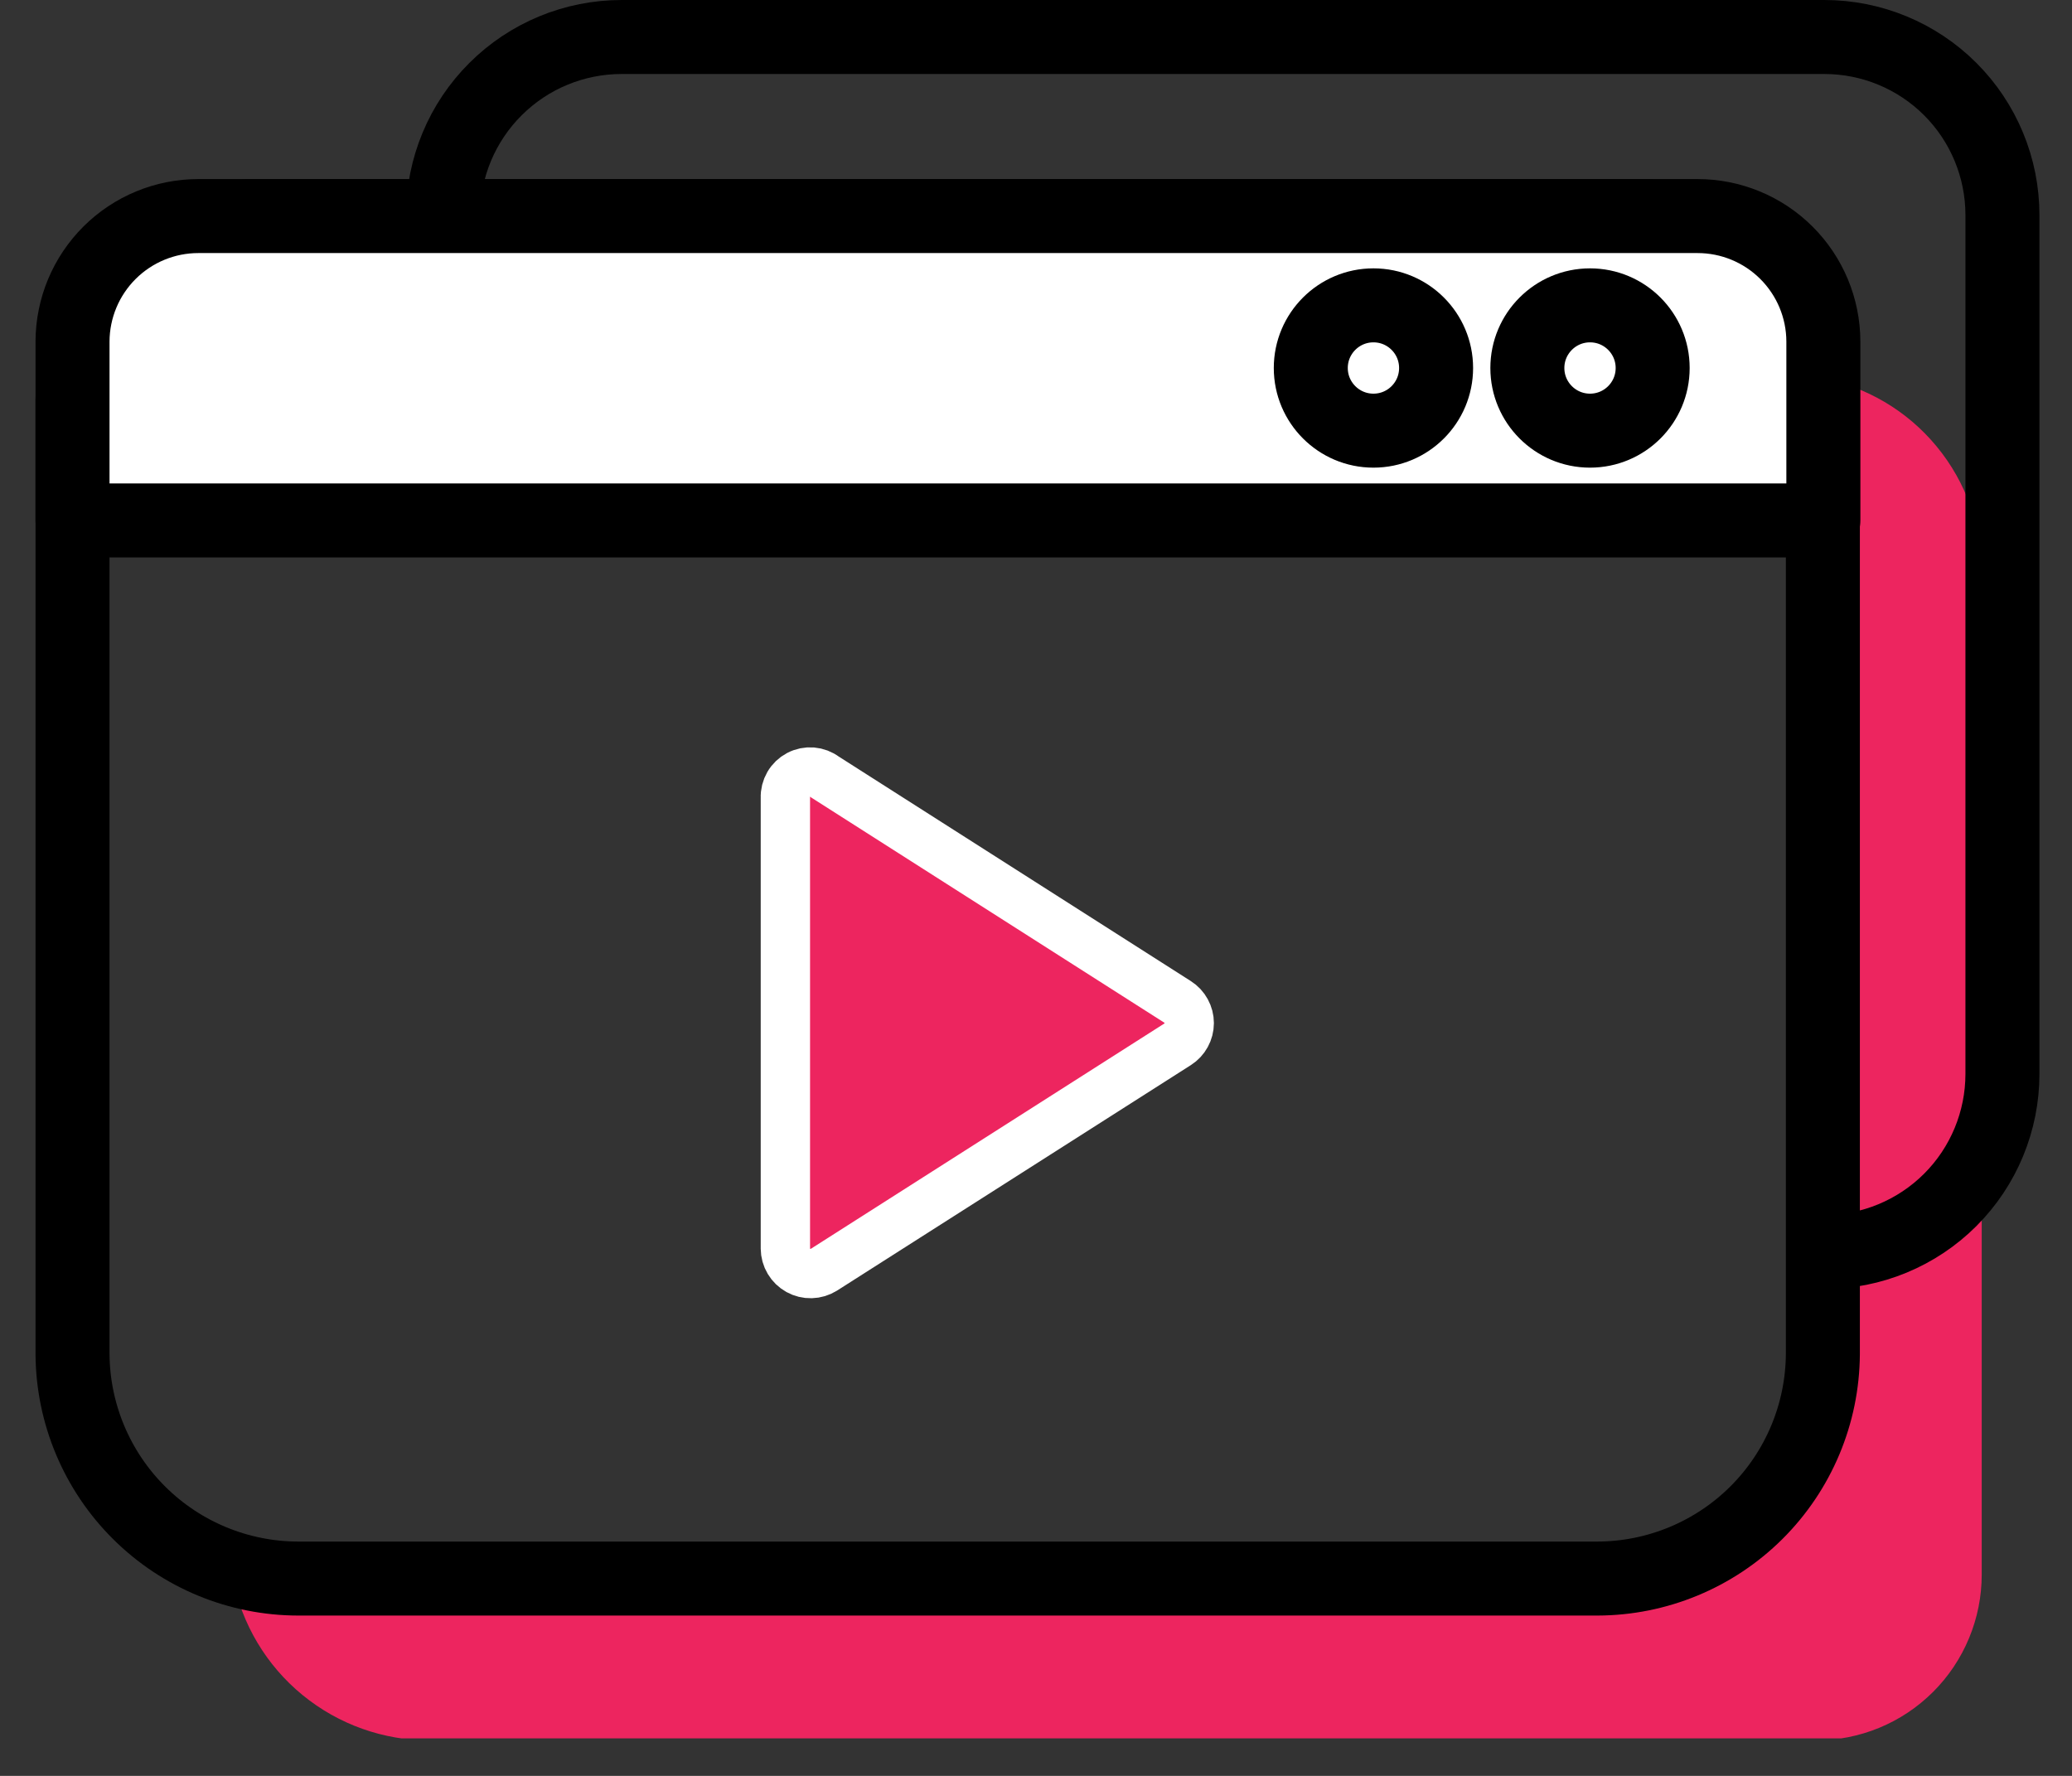
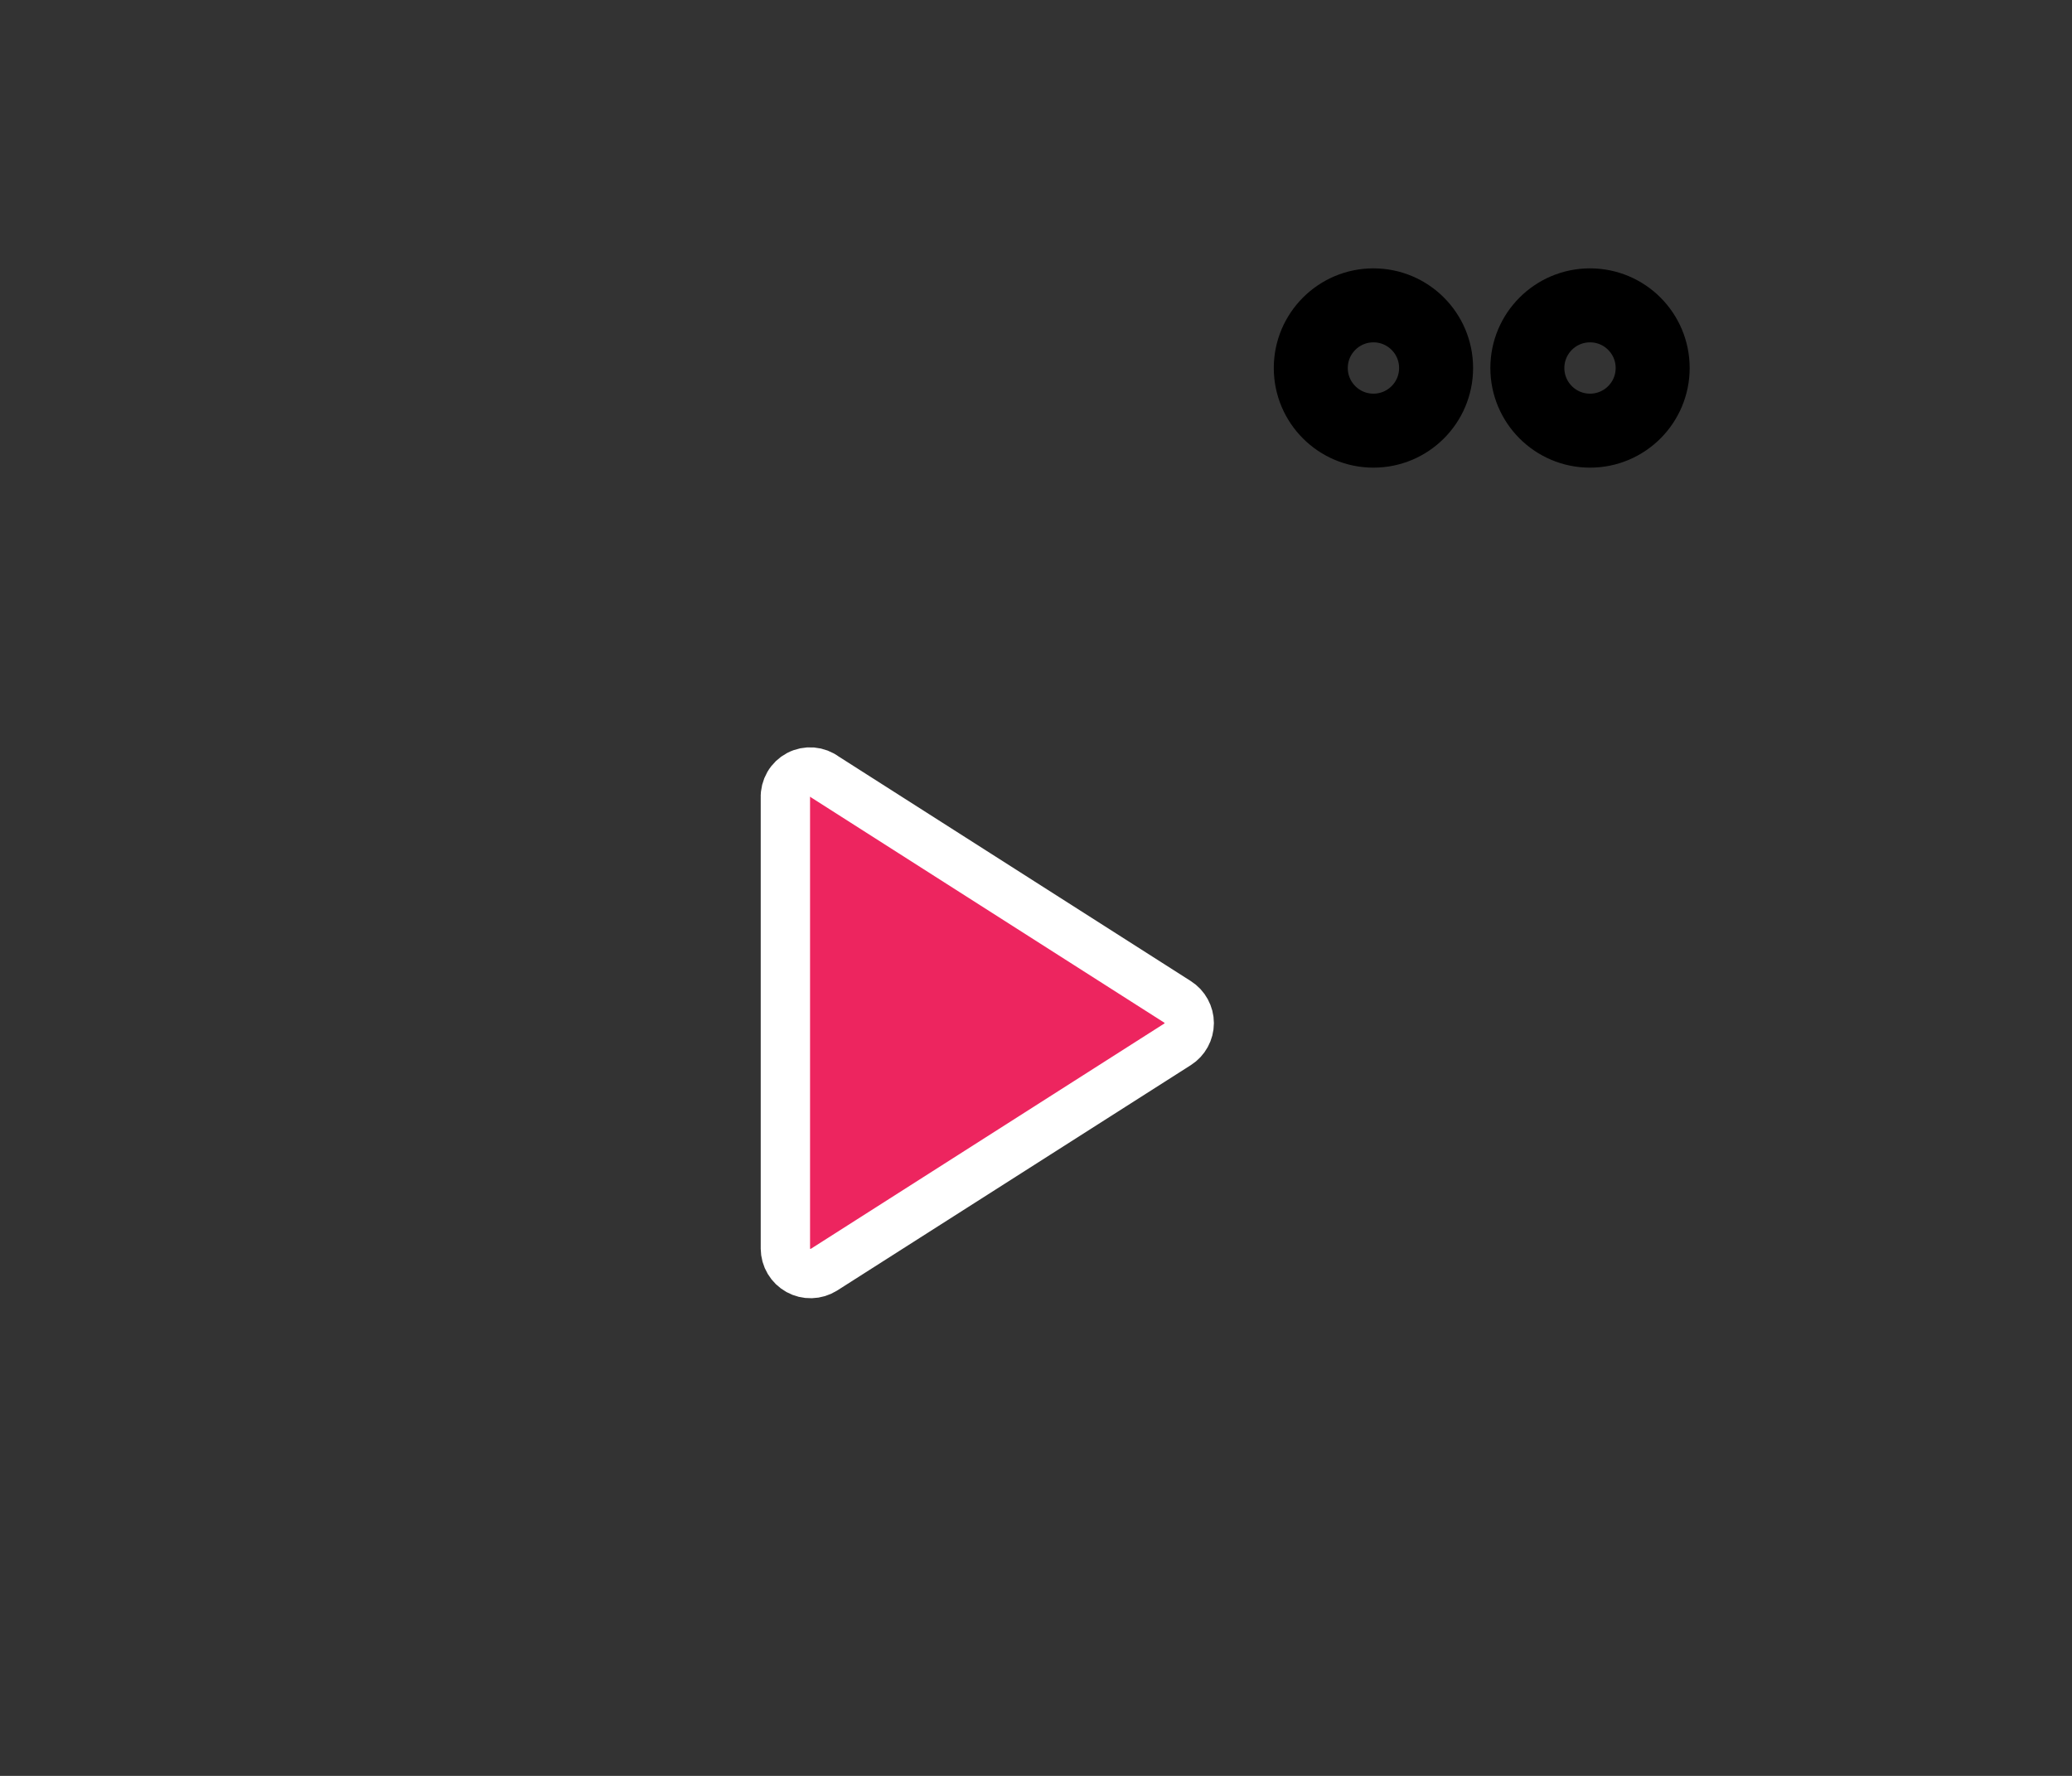
<svg xmlns="http://www.w3.org/2000/svg" width="42" height="36" viewBox="0 0 42 36" fill="none">
  <rect x="0" y="0" width="42" height="36" fill="#333333" stroke="none" />
  <g clip-path="url(#clip0)">
-     <path d="M36.89 7.66C36.939 7.914 36.962 8.172 36.96 8.43V28.68C36.95 29.564 36.591 30.409 35.962 31.03C35.333 31.651 34.484 32 33.6 32H5.53C5.261 32.027 4.99 32.027 4.72 32C4.902 32.926 5.4 33.761 6.13 34.359C6.86 34.958 7.776 35.284 8.72 35.28H36.8C37.242 35.281 37.68 35.195 38.089 35.027C38.498 34.859 38.87 34.611 39.183 34.299C39.496 33.987 39.744 33.616 39.913 33.208C40.083 32.8 40.17 32.362 40.17 31.92V11.64C40.181 10.696 39.858 9.779 39.257 9.051C38.657 8.322 37.819 7.83 36.89 7.66V7.66Z" fill="#ED255F" />
-     <path d="M8.98 8.08V4.36C8.983 3.402 9.365 2.483 10.044 1.807C10.722 1.13 11.642 0.75 12.6 0.75H36.98C37.937 0.75 38.856 1.13 39.533 1.807C40.21 2.484 40.59 3.403 40.59 4.36V21.77C40.59 22.727 40.21 23.646 39.533 24.323C38.856 25 37.937 25.38 36.98 25.38" stroke="black" stroke-width="1.5" stroke-linecap="round" stroke-linejoin="round" />
-     <path d="M5.21 4.38H33.21C33.701 4.38 34.188 4.477 34.641 4.665C35.095 4.853 35.508 5.128 35.855 5.475C36.202 5.823 36.478 6.235 36.666 6.689C36.853 7.143 36.95 7.629 36.95 8.12V27.45C36.942 28.658 36.458 29.814 35.602 30.666C34.746 31.518 33.588 31.997 32.38 32H6.05C4.841 32 3.68 31.522 2.822 30.669C1.964 29.817 1.478 28.66 1.47 27.45V8.12C1.47 7.128 1.864 6.177 2.566 5.475C3.267 4.774 4.218 4.38 5.21 4.38V4.38Z" stroke="black" stroke-width="1.5" stroke-linecap="round" stroke-linejoin="round" />
-     <path d="M34.41 4.38H4.02C3.346 4.38 2.699 4.647 2.221 5.123C1.743 5.599 1.473 6.245 1.47 6.92V10.55H36.96V6.92C36.958 6.245 36.688 5.599 36.21 5.123C35.732 4.647 35.085 4.38 34.41 4.38Z" fill="white" stroke="black" stroke-width="1.5" stroke-linecap="round" stroke-linejoin="round" />
    <path d="M32.23 8.73C32.932 8.73 33.5 8.161 33.5 7.46C33.5 6.759 32.932 6.19 32.23 6.19C31.529 6.19 30.96 6.759 30.96 7.46C30.96 8.161 31.529 8.73 32.23 8.73Z" stroke="black" stroke-width="1.5" stroke-linecap="round" stroke-linejoin="round" />
    <path d="M27.84 8.73C28.542 8.73 29.11 8.161 29.11 7.46C29.11 6.759 28.542 6.19 27.84 6.19C27.139 6.19 26.57 6.759 26.57 7.46C26.57 8.161 27.139 8.73 27.84 8.73Z" stroke="black" stroke-width="1.5" stroke-linecap="round" stroke-linejoin="round" />
    <path d="M15.92 16.17V25.31C15.921 25.401 15.945 25.49 15.992 25.568C16.038 25.646 16.105 25.71 16.184 25.754C16.264 25.798 16.353 25.82 16.444 25.817C16.535 25.815 16.623 25.788 16.7 25.74L23.87 21.17C23.943 21.124 24.002 21.06 24.043 20.985C24.084 20.91 24.106 20.826 24.106 20.74C24.106 20.654 24.084 20.57 24.043 20.495C24.002 20.42 23.943 20.356 23.87 20.31L16.72 15.75C16.645 15.693 16.555 15.659 16.46 15.651C16.366 15.644 16.271 15.663 16.188 15.707C16.104 15.751 16.034 15.818 15.987 15.9C15.94 15.982 15.916 16.076 15.92 16.17V16.17Z" fill="#ED255F" stroke="white" stroke-linecap="round" stroke-linejoin="round" />
  </g>
  <defs>
    <clipPath id="clip0">
      <rect width="40.62" height="35.24" fill="white" transform="translate(0.72)" />
    </clipPath>
  </defs>
</svg>